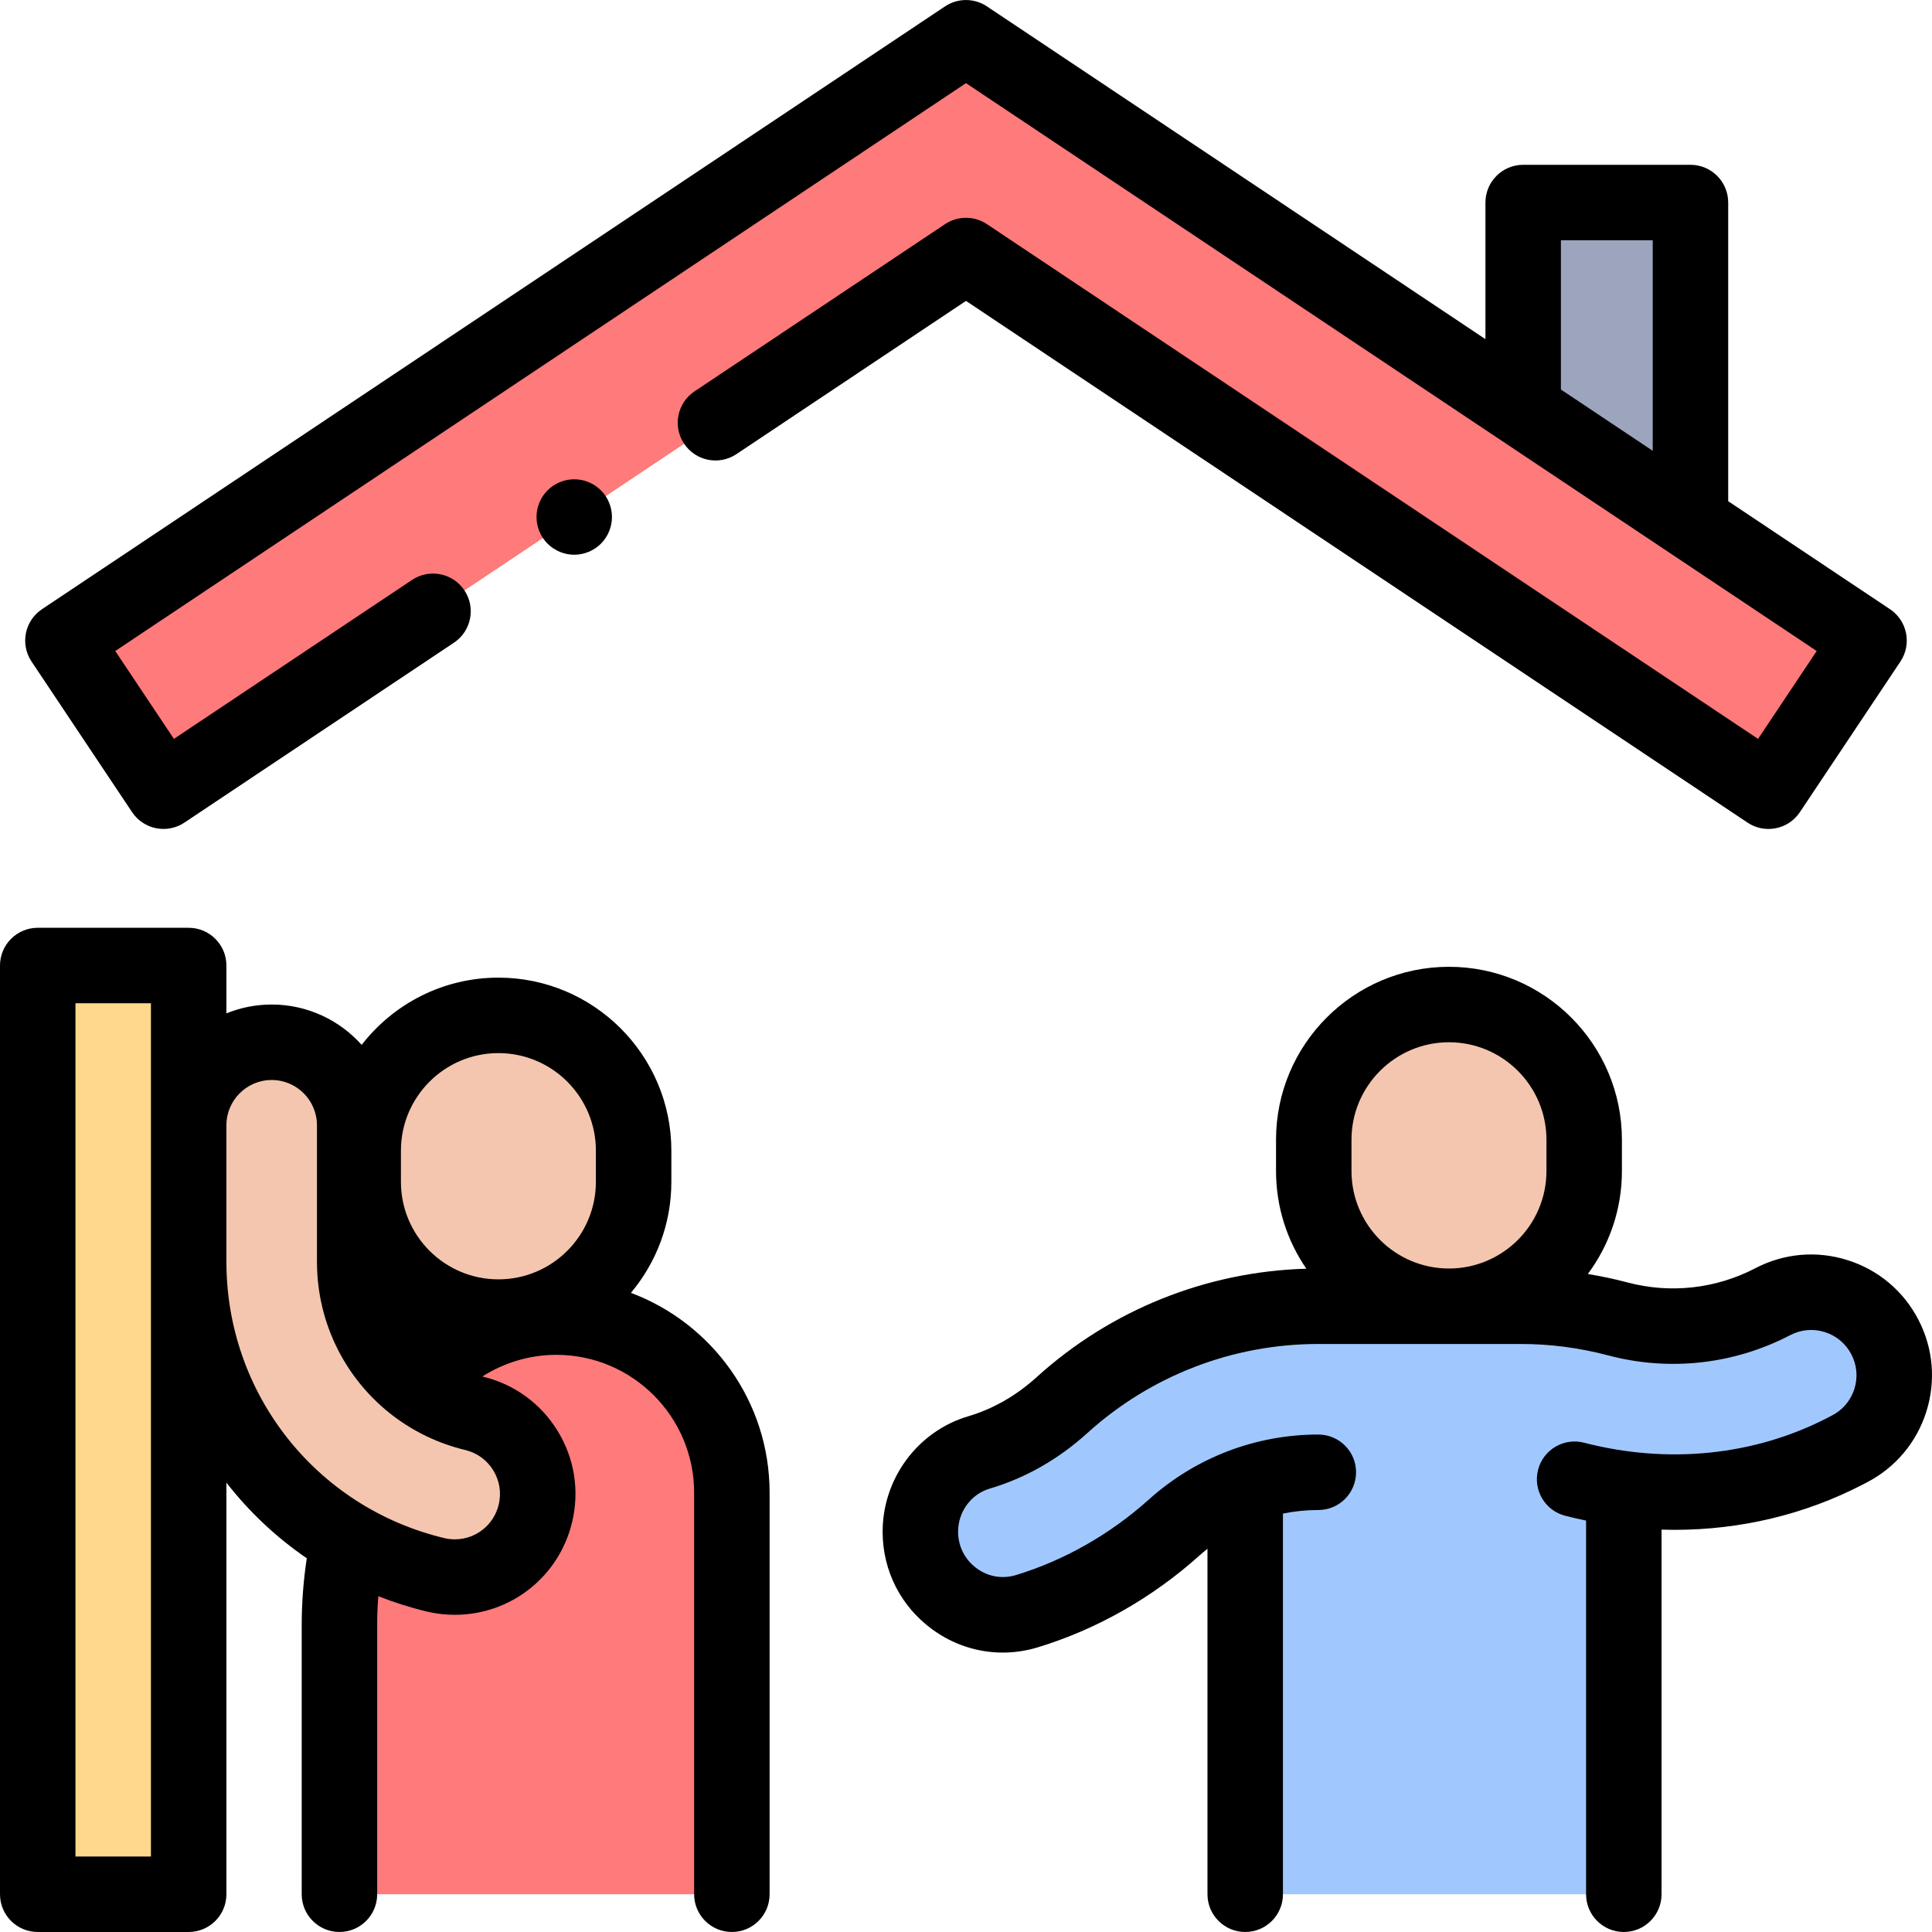
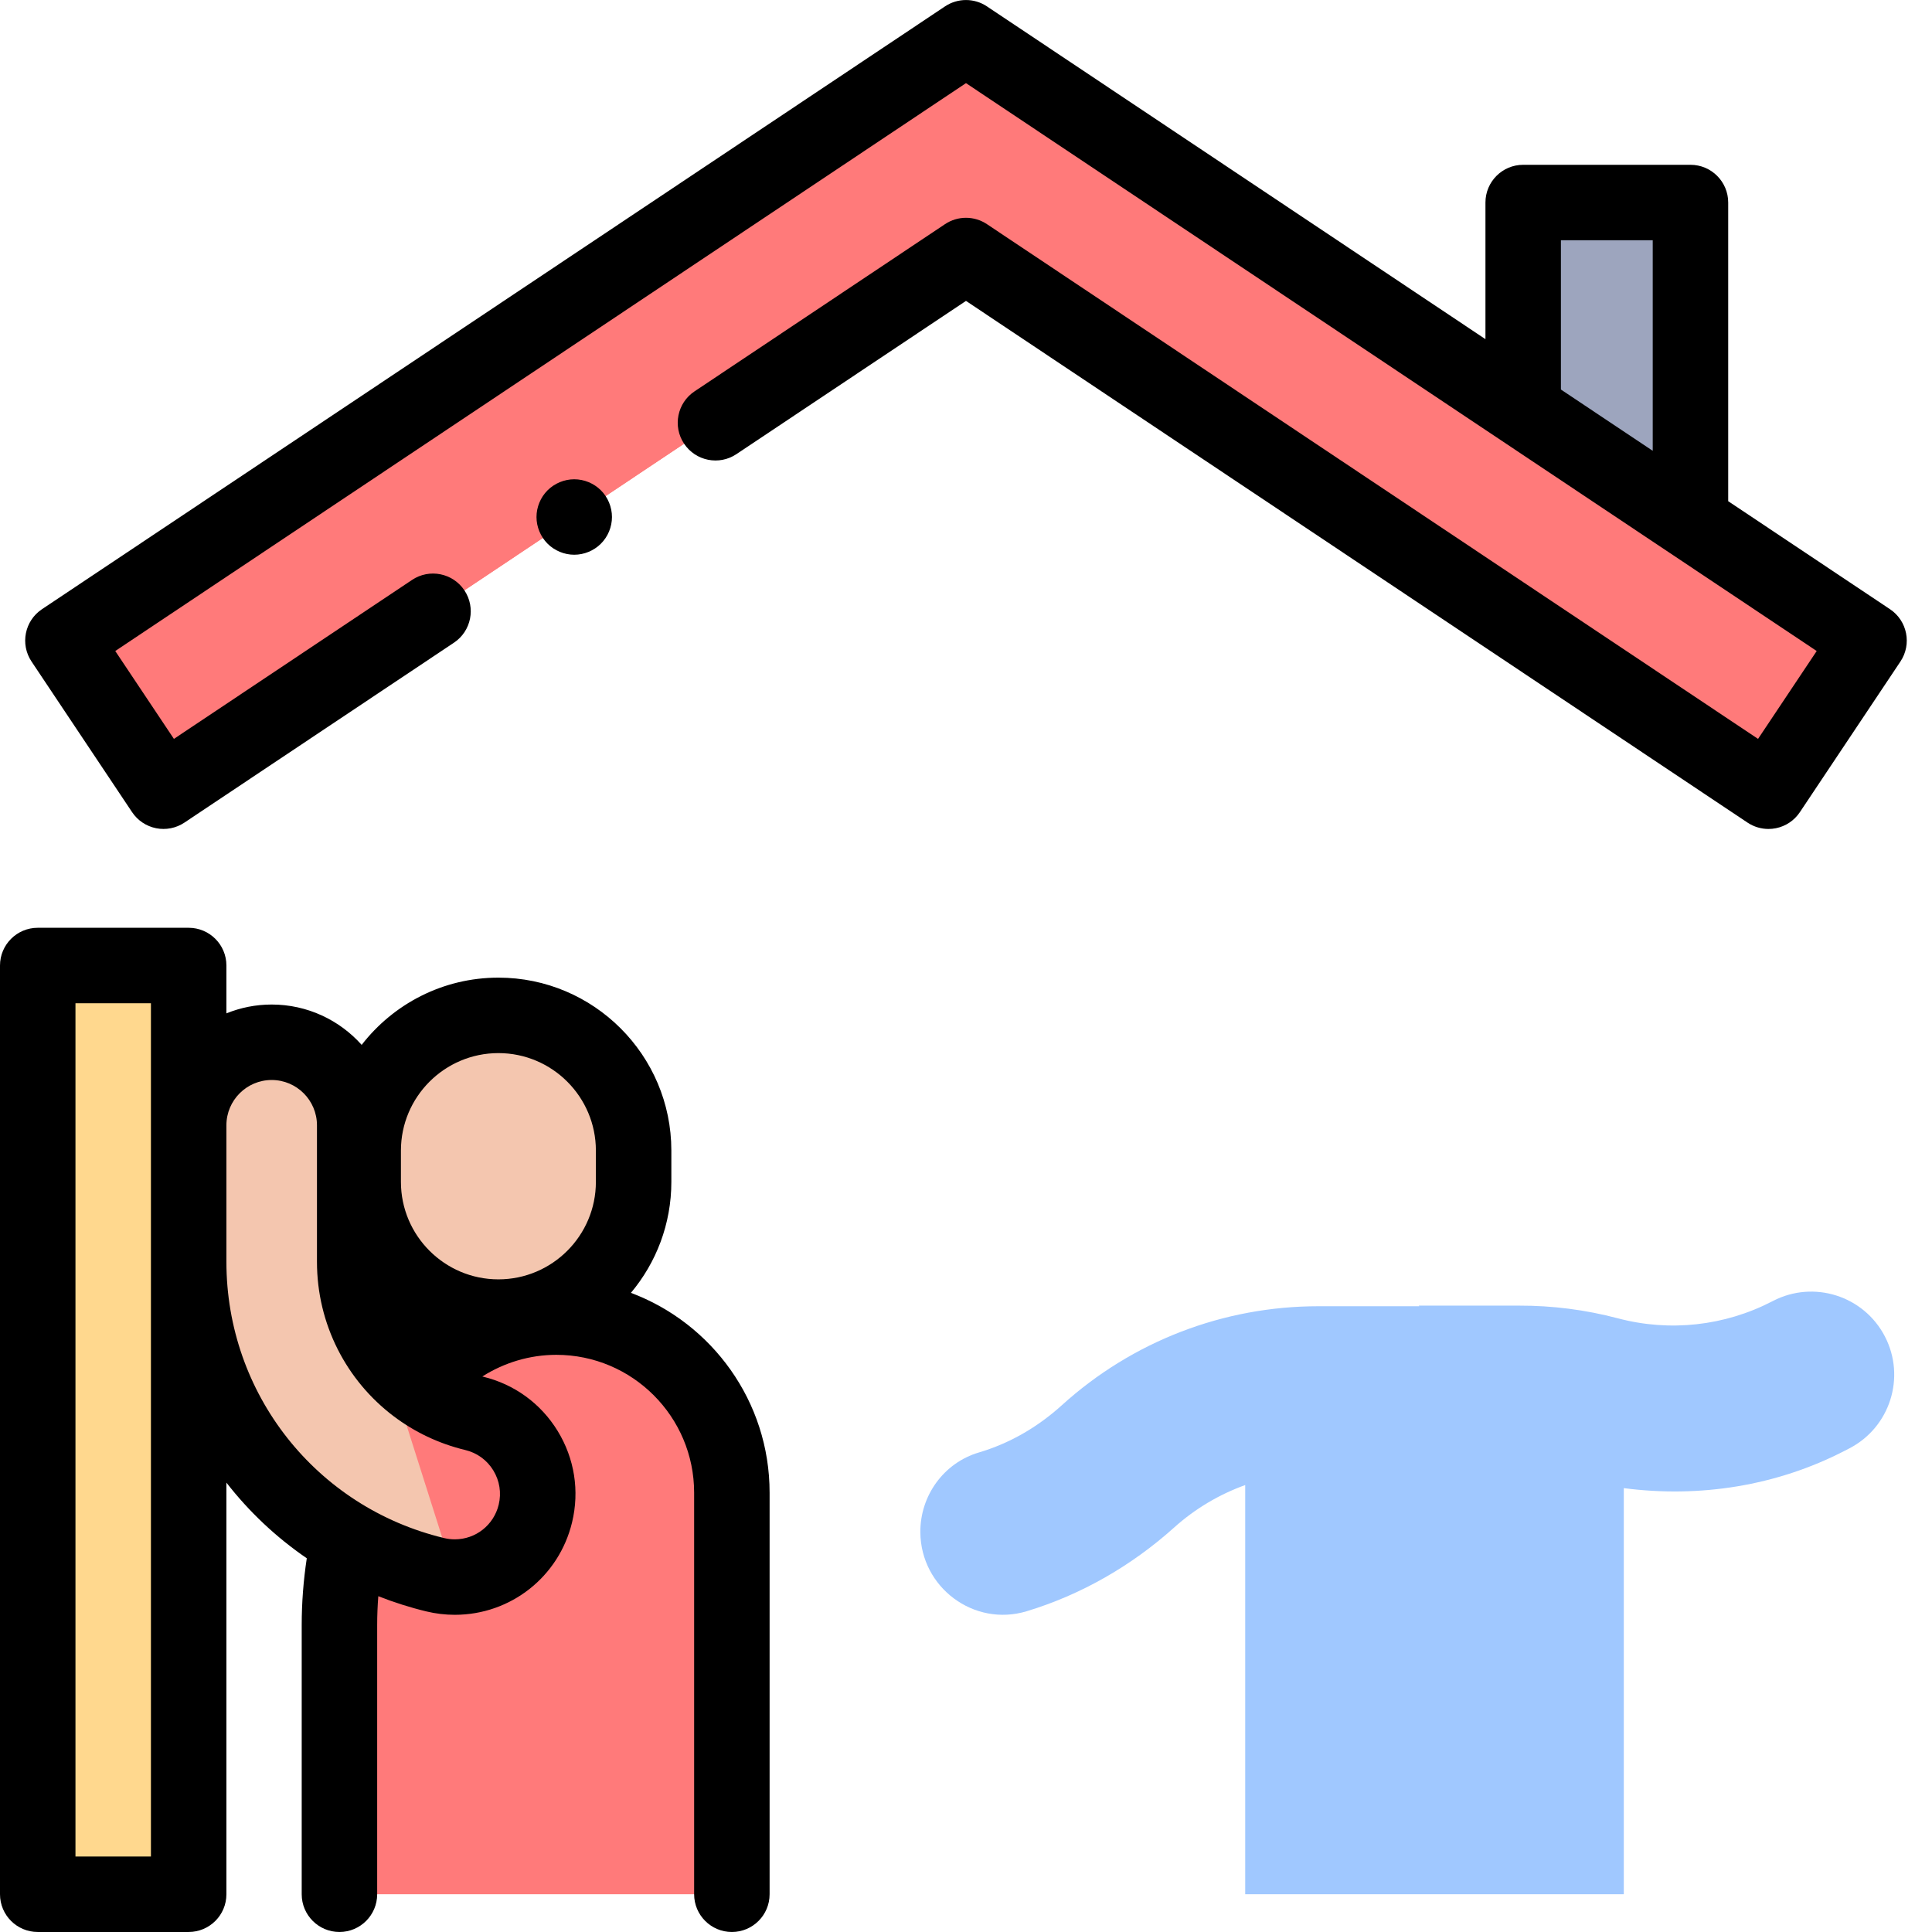
<svg xmlns="http://www.w3.org/2000/svg" id="Capa_1" height="512" viewBox="0 0 512.011 512.011" width="512">
  <g id="XMLID_1090_">
    <path id="XMLID_1773_" d="m499.531 354.188c-5.588-10.789-18.864-15.006-29.653-9.418l-.199.103c-12.625 6.539-27.148 8.14-40.893 4.508-8.604-2.273-17.381-3.387-26.12-3.367h-26.678l.145.161h-26.757c-25.16 0-49.284 9.304-67.93 26.197-6.513 5.902-13.945 10.164-22.03 12.558-9.311 2.757-15.586 11.463-15.508 21.172.118 14.599 14.212 25.135 28.185 20.901 14.368-4.353 27.703-11.975 39.089-22.199 5.544-4.979 11.941-8.762 18.818-11.24v108.439h100.333v-107.624c20.067 2.62 40.503-.555 58.647-9.952l1.132-.586c10.79-5.588 15.007-18.864 9.419-29.653z" fill="#a0c8ff" />
    <path id="XMLID_1772_" d="m10 255.879h40v246.127h-40z" fill="#ffd88e" />
    <path id="XMLID_1771_" d="m132.085 269.089c-19.79 0-35.833 16.043-35.833 35.833v8.294c0 19.79 16.043 35.833 35.833 35.833 19.79 0 35.833-16.043 35.833-35.833v-8.294c0-19.79-16.043-35.833-35.833-35.833z" fill="#f4c6af" />
    <path id="XMLID_1770_" d="m109.135 369.148c8.686-12.585 23.001-20.099 38.293-20.099 25.697 0 46.528 20.831 46.528 46.528v106.428h-104v-71.305c0-21.987 6.689-43.455 19.179-61.552z" fill="#ff7a7a" />
    <path id="XMLID_3279_" d="m403.667 105.732v-52.059h44.333v84.499z" fill="#9da5be" />
    <g id="XMLID_3277_">
      <path id="XMLID_3278_" d="m468.675 209.685-212.675-141.967-212.675 141.967-26.65-39.923 239.325-159.756 239.325 159.756z" fill="#ff7a7a" />
    </g>
    <g id="XMLID_3275_">
      <path id="XMLID_3276_" d="m468.675 209.685-212.675-141.967-212.675 141.967-26.65-39.923 239.325-159.756 239.325 159.756z" fill="#ff7a7a" />
    </g>
-     <path id="XMLID_1749_" d="m384 266.215c-19.79 0-35.833 16.043-35.833 35.833v8.294c0 19.79 16.043 35.833 35.833 35.833 19.79 0 35.833-16.043 35.833-35.833v-8.294c0-19.79-16.043-35.833-35.833-35.833z" fill="#f4c6af" />
    <g id="XMLID_1746_">
-       <path id="XMLID_1747_" d="m120.517 417.949c-1.704 0-3.434-.199-5.164-.615-38.479-9.258-65.353-43.363-65.353-82.939v-36.179c0-12.15 9.85-22 22-22s22 9.85 22 22v36.179c0 19.163 13.013 35.677 31.645 40.159 11.813 2.842 19.085 14.723 16.244 26.535-2.427 10.084-11.439 16.86-21.372 16.86z" fill="#f4c6af" />
+       <path id="XMLID_1747_" d="m120.517 417.949c-1.704 0-3.434-.199-5.164-.615-38.479-9.258-65.353-43.363-65.353-82.939v-36.179c0-12.15 9.85-22 22-22s22 9.85 22 22v36.179z" fill="#f4c6af" />
    </g>
    <g id="XMLID_48_">
      <path id="XMLID_710_" d="m35.007 215.236c1.473 2.206 3.761 3.736 6.362 4.255 2.603.522 5.301-.017 7.507-1.489l71.432-47.683c4.594-3.066 5.832-9.276 2.766-13.869s-9.275-5.832-13.869-2.766l-63.115 42.131-15.545-23.288 225.455-150.498 186.392 124.422c.013.009.027.018.04.027l39.024 26.05-15.545 23.288-204.359-136.416c-3.361-2.244-7.742-2.244-11.104 0l-66.389 44.316c-4.594 3.066-5.832 9.276-2.766 13.869 3.066 4.594 9.275 5.833 13.87 2.766l60.837-40.61 207.124 138.261c1.656 1.105 3.59 1.683 5.552 1.683.652 0 1.307-.063 1.956-.193 2.601-.519 4.889-2.049 6.362-4.255l26.649-39.923c3.066-4.594 1.828-10.803-2.766-13.869l-42.877-28.622v-79.15c0-5.522-4.477-10-10-10h-44.333c-5.523 0-10 4.478-10 10v36.206l-132.115-88.191c-3.361-2.244-7.742-2.244-11.104 0l-239.324 159.756c-4.594 3.066-5.832 9.275-2.766 13.869zm378.66-151.563h24.333v55.8l-24.333-16.243z" />
-       <path id="XMLID_713_" d="m508.411 349.752c-3.931-7.59-10.582-13.195-18.729-15.782-8.148-2.59-16.813-1.85-24.406 2.085l-.196.102c-10.418 5.395-22.401 6.717-33.74 3.719-3.48-.919-6.998-1.668-10.539-2.246 5.671-7.629 9.033-17.072 9.033-27.286v-8.294c0-25.272-20.561-45.834-45.833-45.834s-45.833 20.562-45.833 45.834v8.294c0 9.598 2.971 18.512 8.034 25.883-26.495.752-51.766 10.885-71.468 28.736-5.444 4.934-11.553 8.426-18.155 10.381-13.461 3.986-22.783 16.669-22.668 30.842.083 10.194 4.843 19.509 13.062 25.555 5.571 4.098 12.102 6.219 18.76 6.219 3.088 0 6.203-.456 9.262-1.383 15.578-4.72 30.402-13.133 42.87-24.329.695-.624 1.411-1.216 2.137-1.795v91.554c0 5.522 4.477 10 10 10s10-4.478 10-10v-100.882c3.064-.62 6.202-.949 9.376-.949 5.523 0 10-4.478 10-10s-4.477-10-10-10c-16.594 0-32.531 6.104-44.875 17.189-10.304 9.253-22.513 16.192-35.307 20.069-3.562 1.079-7.343.421-10.371-1.806-3.092-2.274-4.883-5.776-4.915-9.606-.043-5.305 3.39-10.034 8.348-11.503 9.502-2.814 18.218-7.772 25.904-14.735 16.803-15.225 38.542-23.608 61.215-23.608l53.314.002c7.917-.047 15.843 1.001 23.541 3.034 16.149 4.269 33.212 2.387 48.049-5.298l.197-.102c2.846-1.475 6.096-1.754 9.151-.781 3.055.97 5.549 3.072 7.023 5.918 1.474 2.847 1.752 6.097.782 9.151s-3.072 5.55-5.916 7.021l-1.135.588c-19.396 10.047-42.328 12.4-64.575 6.63-5.346-1.389-10.804 1.823-12.19 7.169s1.823 10.804 7.169 12.19c1.845.479 3.696.896 5.548 1.282v99.024c0 5.522 4.477 10 10 10s10-4.478 10-10v-96.628c1.16.036 2.318.056 3.475.055 17.412 0 34.462-4.036 49.768-11.962l1.135-.588c7.59-3.931 13.195-10.582 15.783-18.729 2.586-8.144 1.845-16.81-2.085-24.4zm-150.244-47.703c0-14.245 11.589-25.834 25.833-25.834s25.833 11.589 25.833 25.834v8.294c0 14.244-11.589 25.833-25.833 25.833s-25.833-11.589-25.833-25.833z" />
      <path id="XMLID_716_" d="m167.203 342.627c6.682-7.966 10.716-18.224 10.716-29.41v-8.294c0-25.272-20.561-45.834-45.833-45.834-14.728 0-27.846 6.99-36.237 17.819-5.864-6.556-14.38-10.692-23.848-10.692-4.243 0-8.292.837-12 2.343v-12.68c0-5.522-4.477-10-10-10h-40.001c-5.523 0-10 4.478-10 10v246.127c0 5.522 4.477 10 10 10h40c5.523 0 10-4.478 10-10v-109.089c5.987 7.704 13.162 14.475 21.301 20.051-.888 5.868-1.345 11.806-1.345 17.733v71.305c0 5.522 4.477 10 10 10s10-4.478 10-10v-71.305c0-2.561.101-5.125.302-7.681 4.107 1.615 8.36 2.978 12.757 4.036 2.462.593 4.986.893 7.502.893 14.835 0 27.621-10.083 31.094-24.521 1.999-8.31.643-16.901-3.82-24.191s-11.497-12.406-19.808-14.405c-.054-.013-.107-.029-.161-.042 5.805-3.685 12.614-5.739 19.605-5.739 20.142 0 36.528 16.386 36.528 36.527v106.429c0 5.522 4.477 10 10 10s10-4.478 10-10v-106.43c.001-24.215-15.308-44.915-36.752-52.95zm-60.951-37.704c0-14.245 11.589-25.834 25.833-25.834 14.245 0 25.833 11.589 25.833 25.834v8.294c0 14.244-11.589 25.833-25.833 25.833s-25.833-11.589-25.833-25.833zm-66.252 187.083h-20v-226.127h20zm90.733-102.328c1.673 2.734 2.182 5.956 1.433 9.072-1.303 5.416-6.093 9.198-11.649 9.198-.942 0-1.893-.113-2.825-.338-33.968-8.172-57.692-38.279-57.692-73.215v-36.179c0-6.617 5.383-12 12-12s12 5.383 12 12v36.179c0 16.544 7.814 31.493 20.348 40.945.002.001.004.003.005.005.004.003.007.005.011.008 5.495 4.14 11.891 7.229 18.941 8.925 3.117.748 5.755 2.666 7.428 5.4z" />
      <path id="XMLID_719_" d="m145.11 129.945c-1.86 1.86-2.93 4.44-2.93 7.07s1.07 5.21 2.93 7.07c1.87 1.859 4.44 2.93 7.07 2.93s5.21-1.07 7.07-2.93c1.87-1.86 2.93-4.44 2.93-7.07s-1.06-5.21-2.93-7.07c-1.86-1.859-4.43-2.93-7.07-2.93-2.63.001-5.2 1.071-7.07 2.93z" />
    </g>
  </g>
</svg>